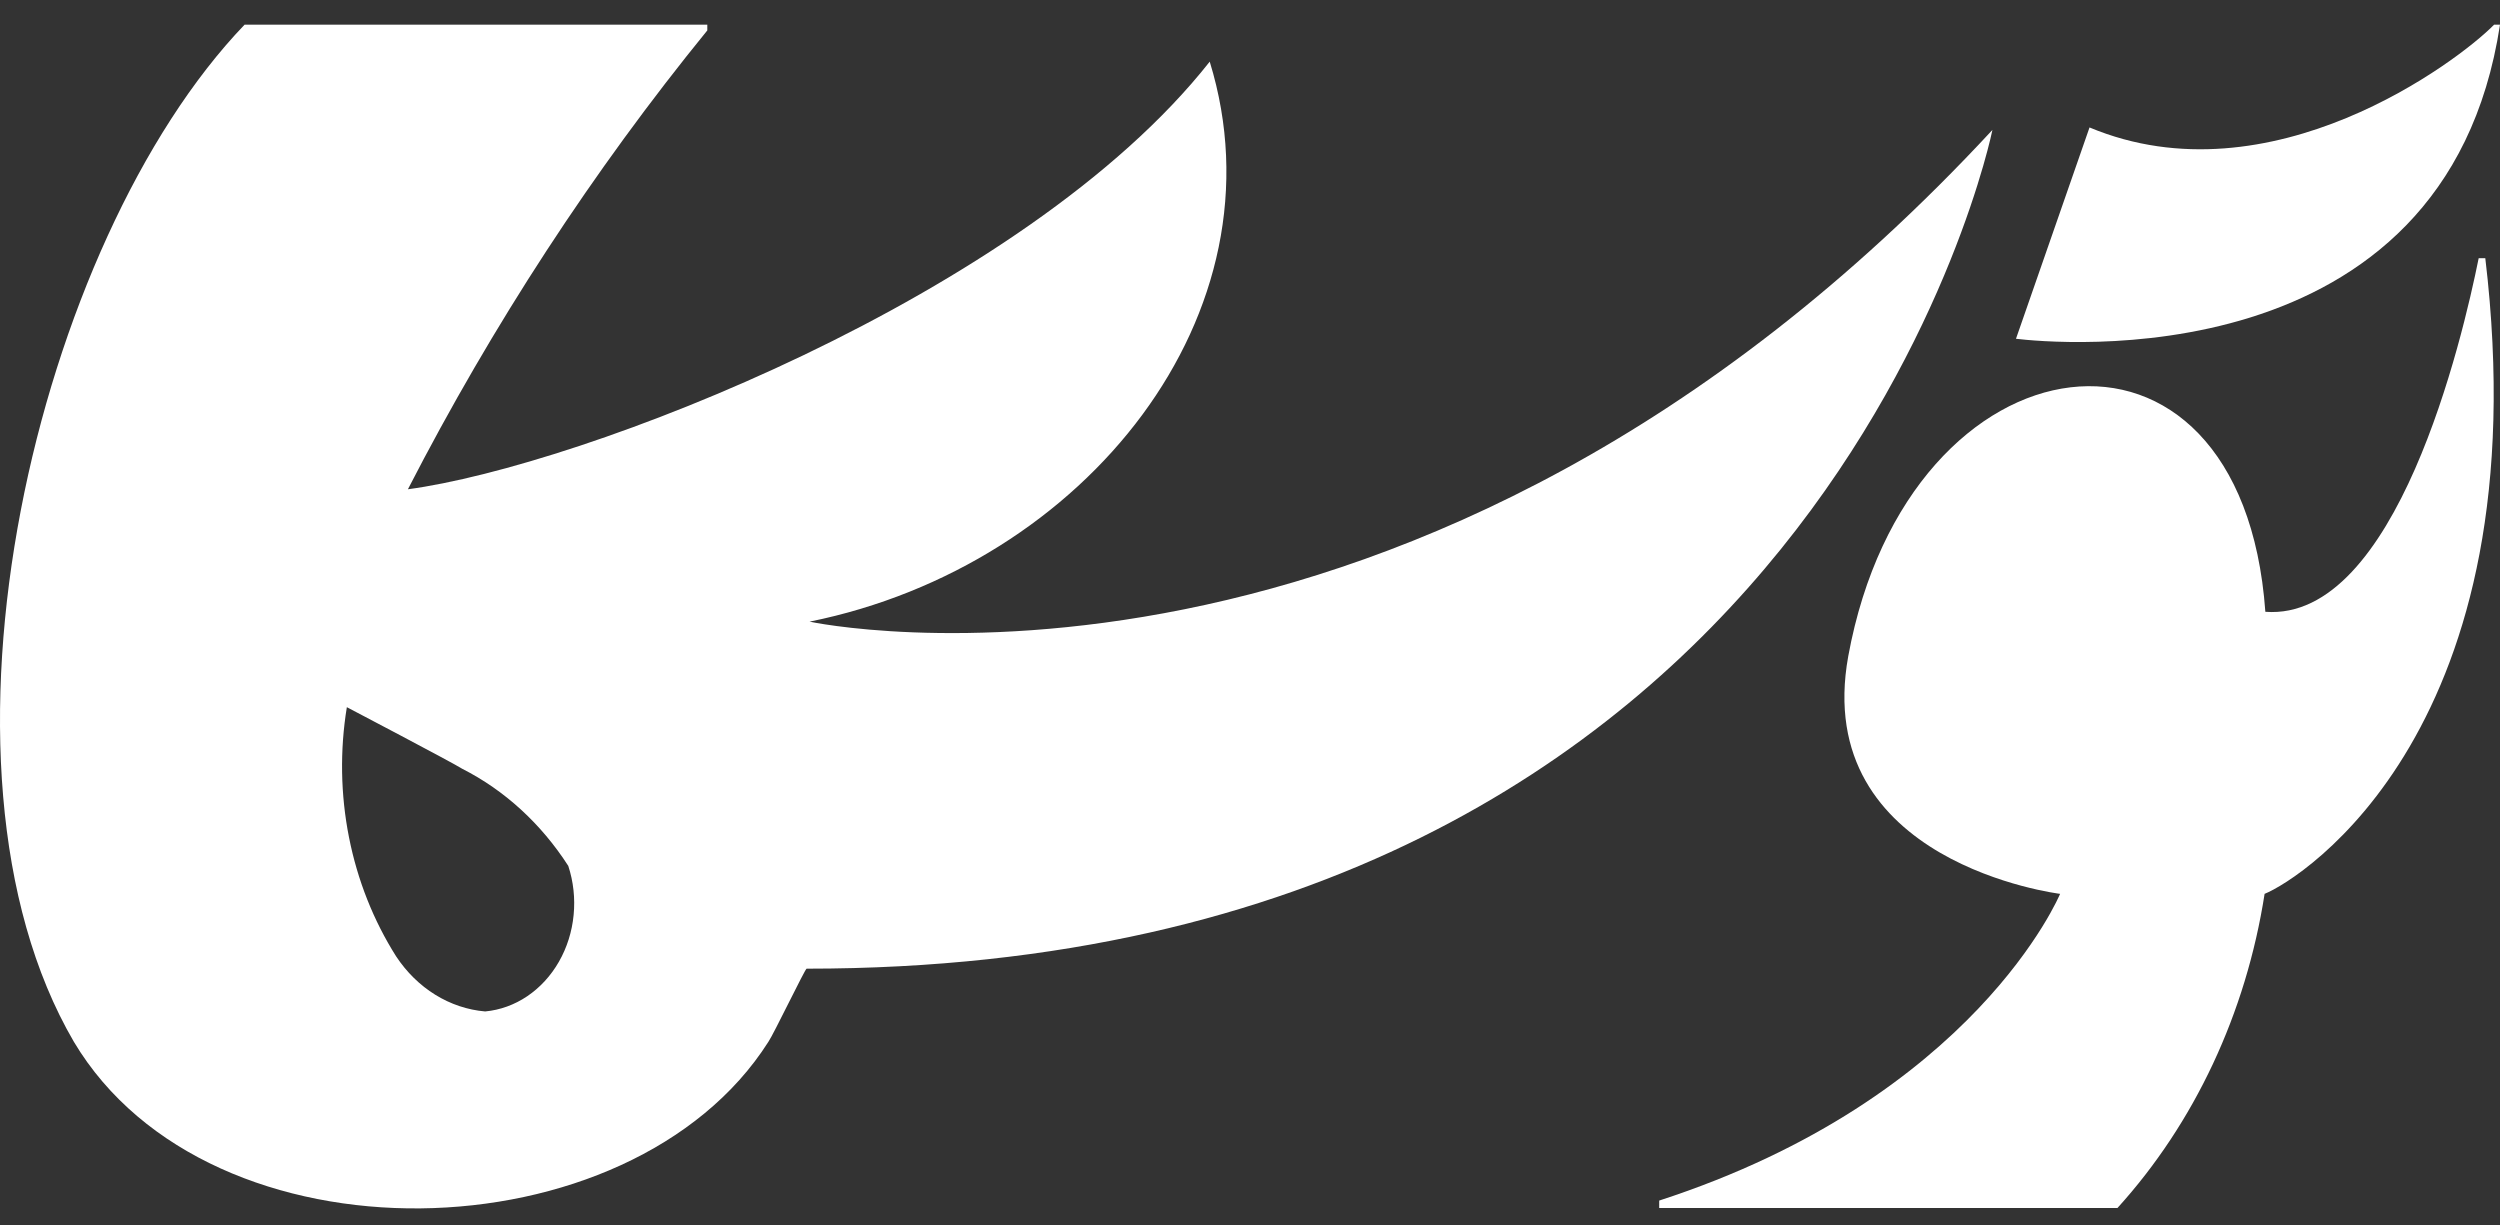
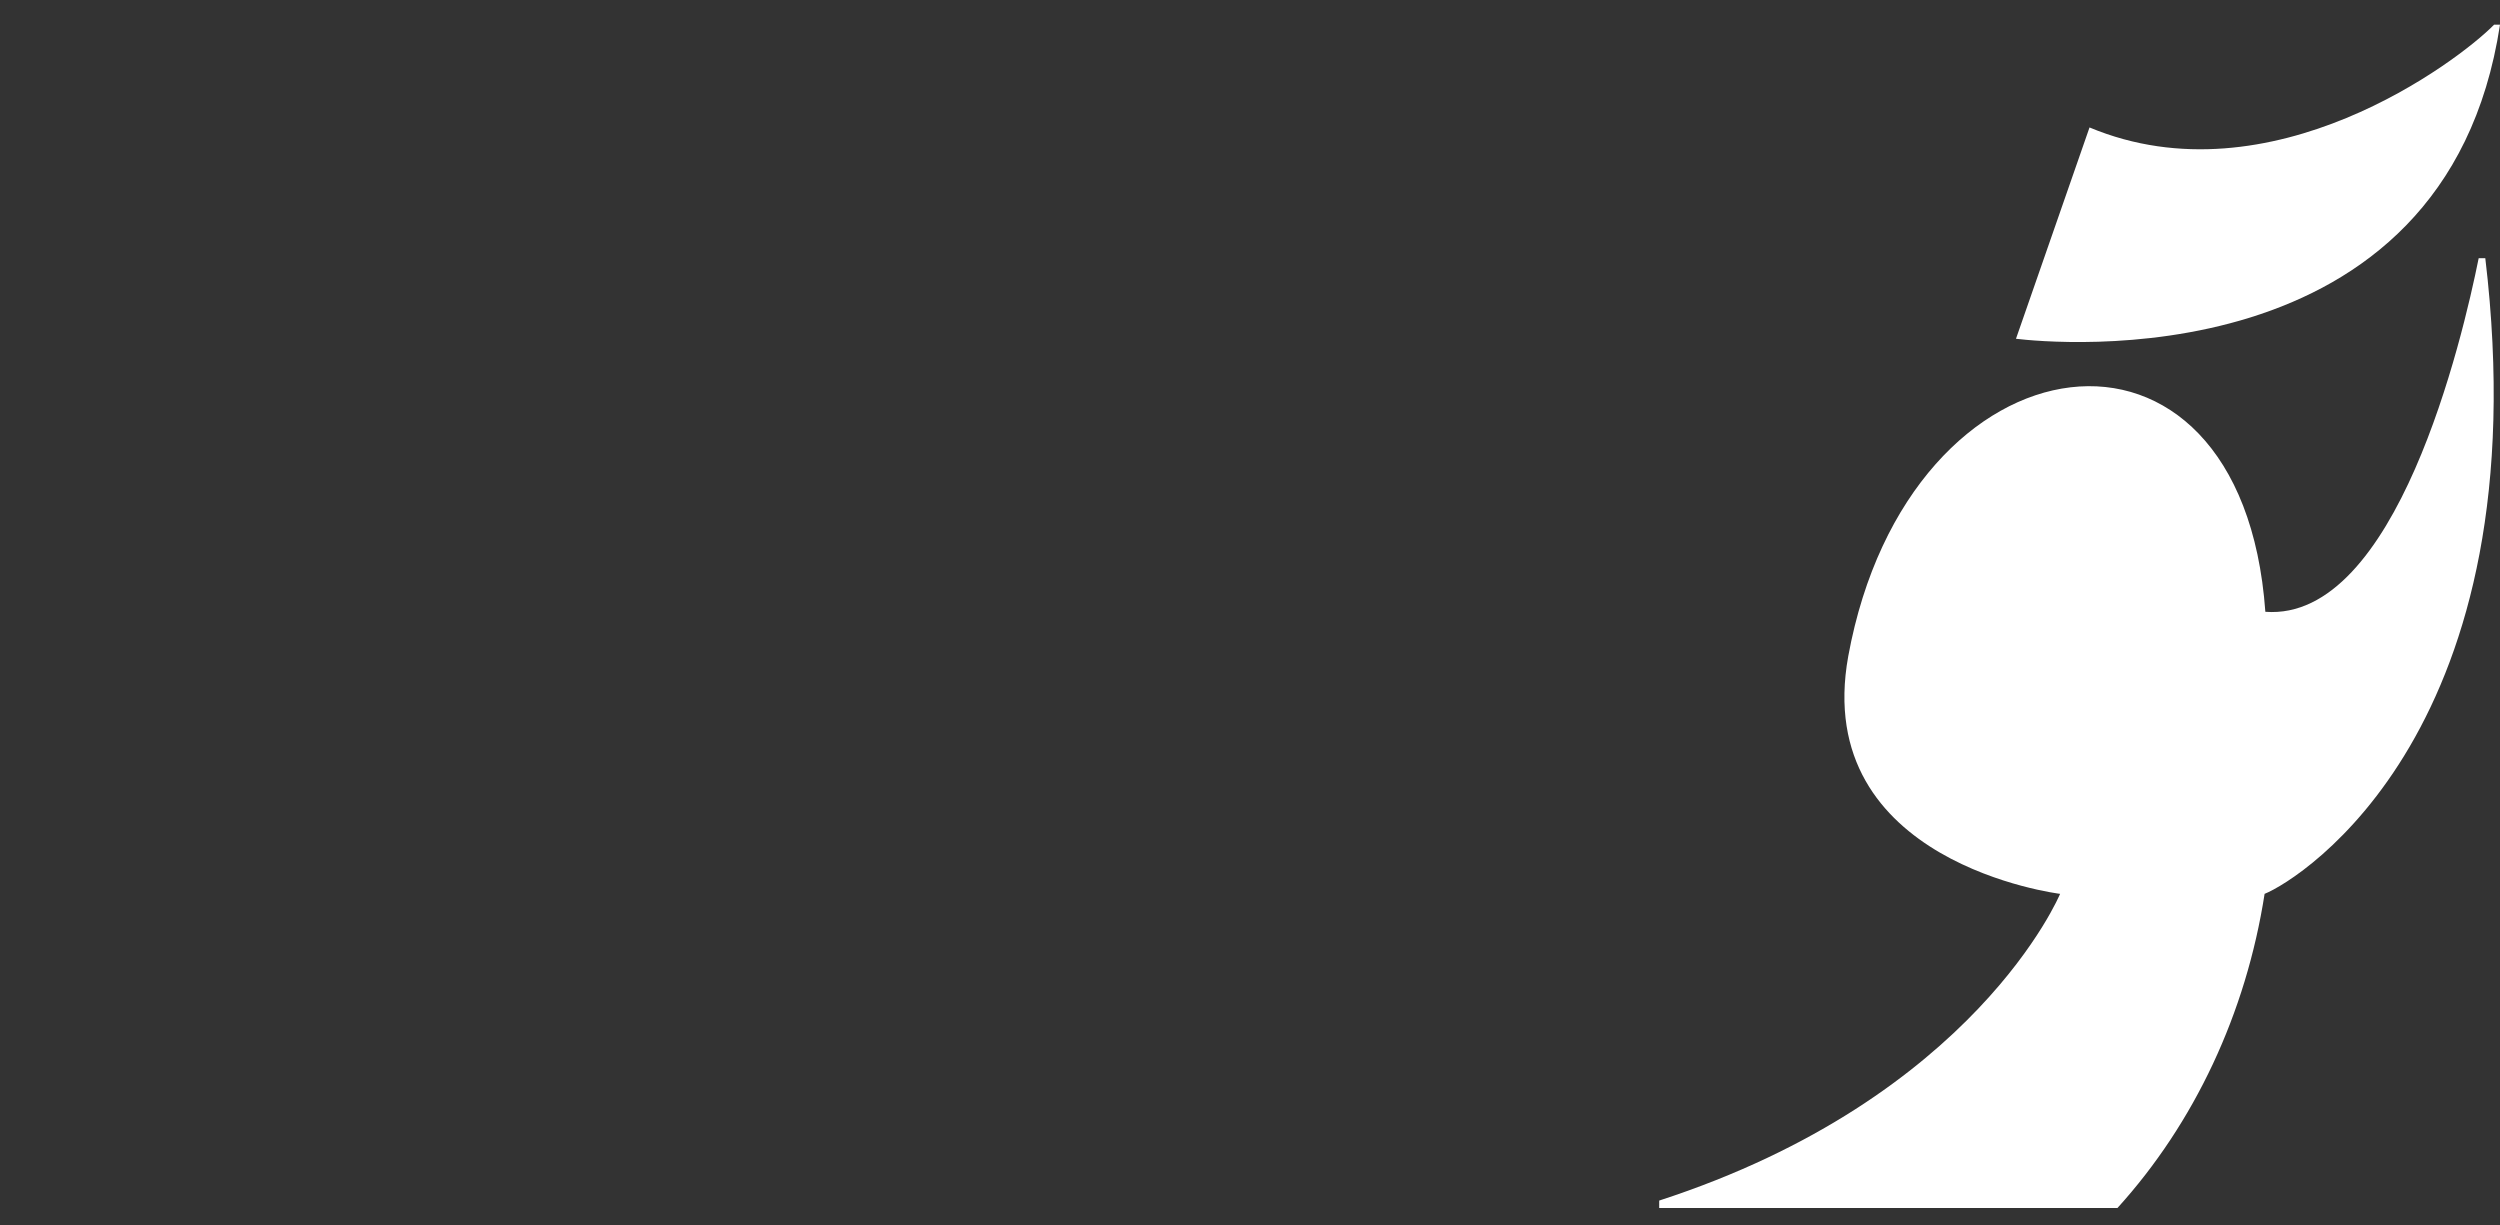
<svg xmlns="http://www.w3.org/2000/svg" width="100" height="49" viewBox="0 0 100 49" fill="none">
  <rect x="0" y="0" width="100" height="49" fill="#333333" stroke="none" />
-   <path d="M16.316 19.571C19.704 12.988 23.719 6.834 28.292 1.217V0.986H9.784C1.486 9.637 -3.516 30.59 2.957 41.675C8.401 50.786 25.232 50.325 30.734 41.675C30.94 41.379 32.206 38.747 32.264 38.747C72.929 38.747 79.697 5.197 79.697 5.197C56.628 30.096 32.382 24.866 32.382 24.866C43.446 22.63 51.479 12.499 48.389 2.466C40.974 11.874 23.201 18.65 16.316 19.571ZM13.874 28.287C13.874 28.287 18.14 30.524 18.494 30.754C20.185 31.612 21.646 32.95 22.731 34.636C22.937 35.263 23.01 35.936 22.945 36.6C22.881 37.265 22.68 37.904 22.358 38.467C22.036 39.031 21.602 39.503 21.09 39.849C20.578 40.194 20.002 40.402 19.406 40.458C18.705 40.398 18.025 40.17 17.41 39.79C16.796 39.41 16.262 38.886 15.845 38.254C14.939 36.823 14.298 35.205 13.96 33.493C13.621 31.782 13.592 30.012 13.874 28.287Z" fill="white" />
  <path d="M99.147 10.328H99.412C101.648 29.11 92.055 35.162 90.584 35.754C89.841 40.525 87.784 44.918 84.699 48.319H66.368V48.023C79.02 43.911 82.404 35.754 82.404 35.754C82.404 35.754 72.429 34.537 73.93 26.248C76.343 13.091 89.672 11.315 90.614 24.472C95.851 24.866 98.499 13.551 99.147 10.328ZM99.765 0.986H100C97.823 15.295 82.022 13.716 80.639 13.551L83.581 5.098C90.82 8.124 98.352 2.434 99.765 0.986Z" fill="white" />
</svg>